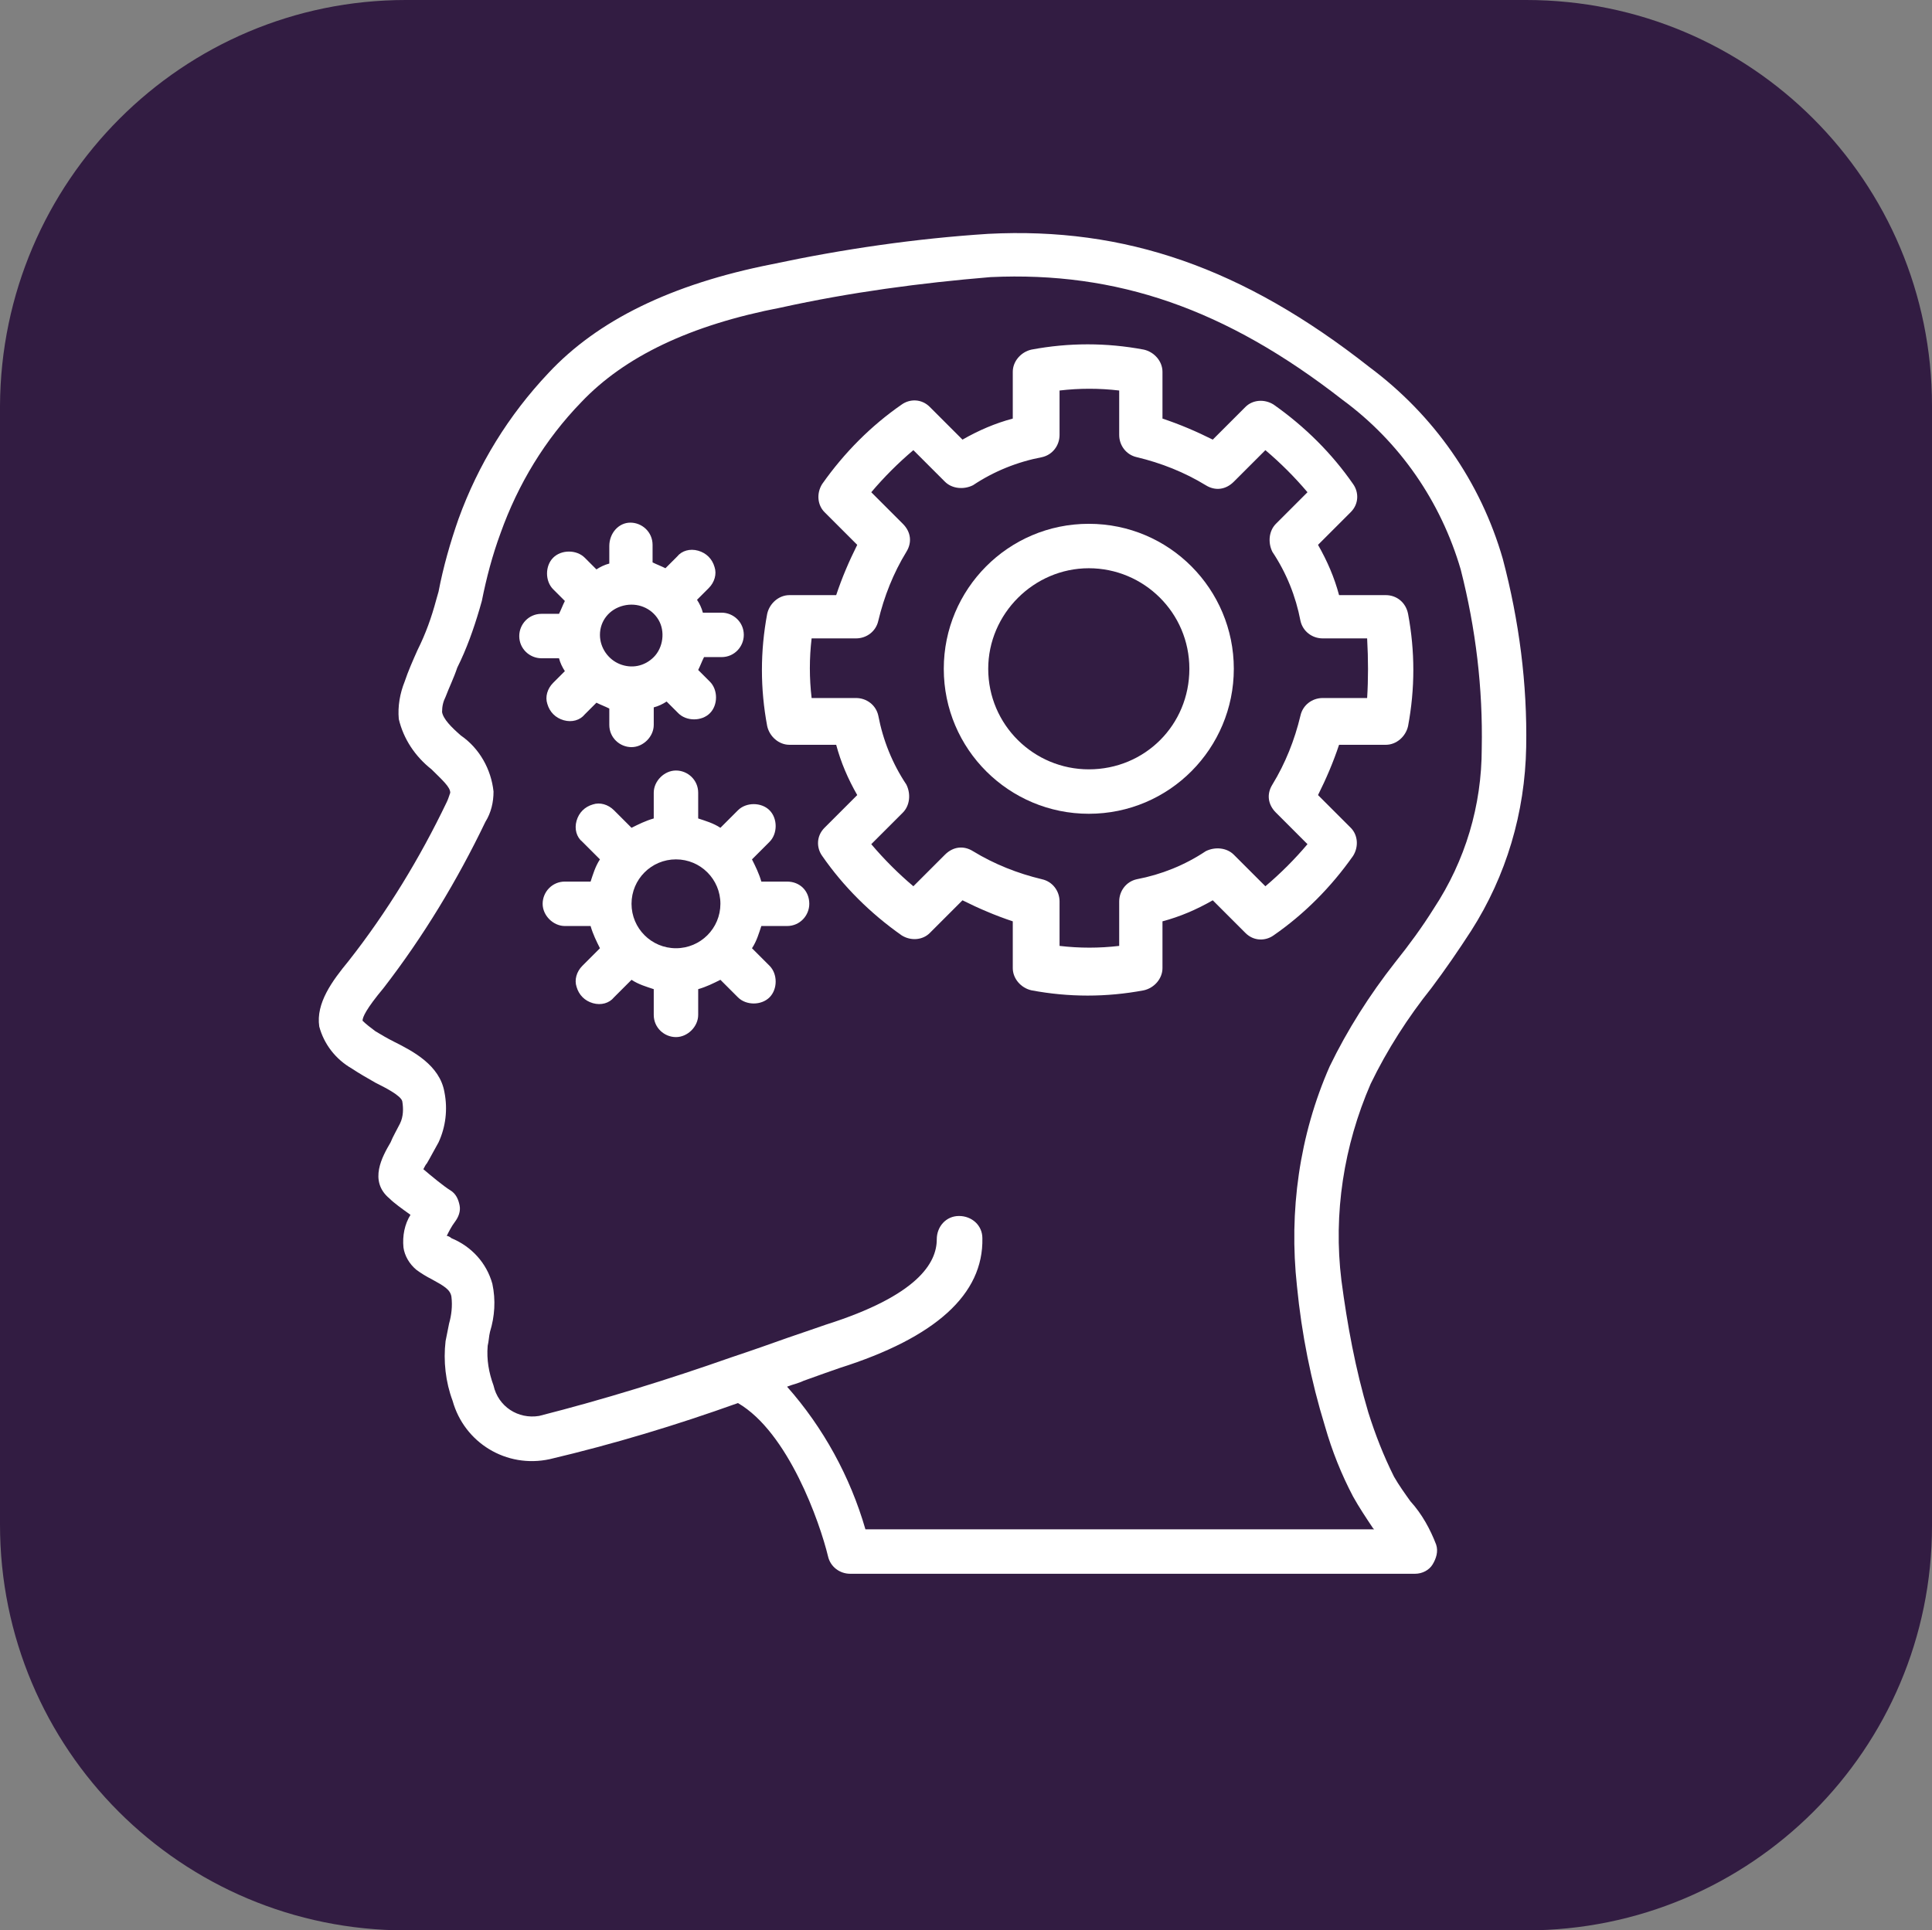
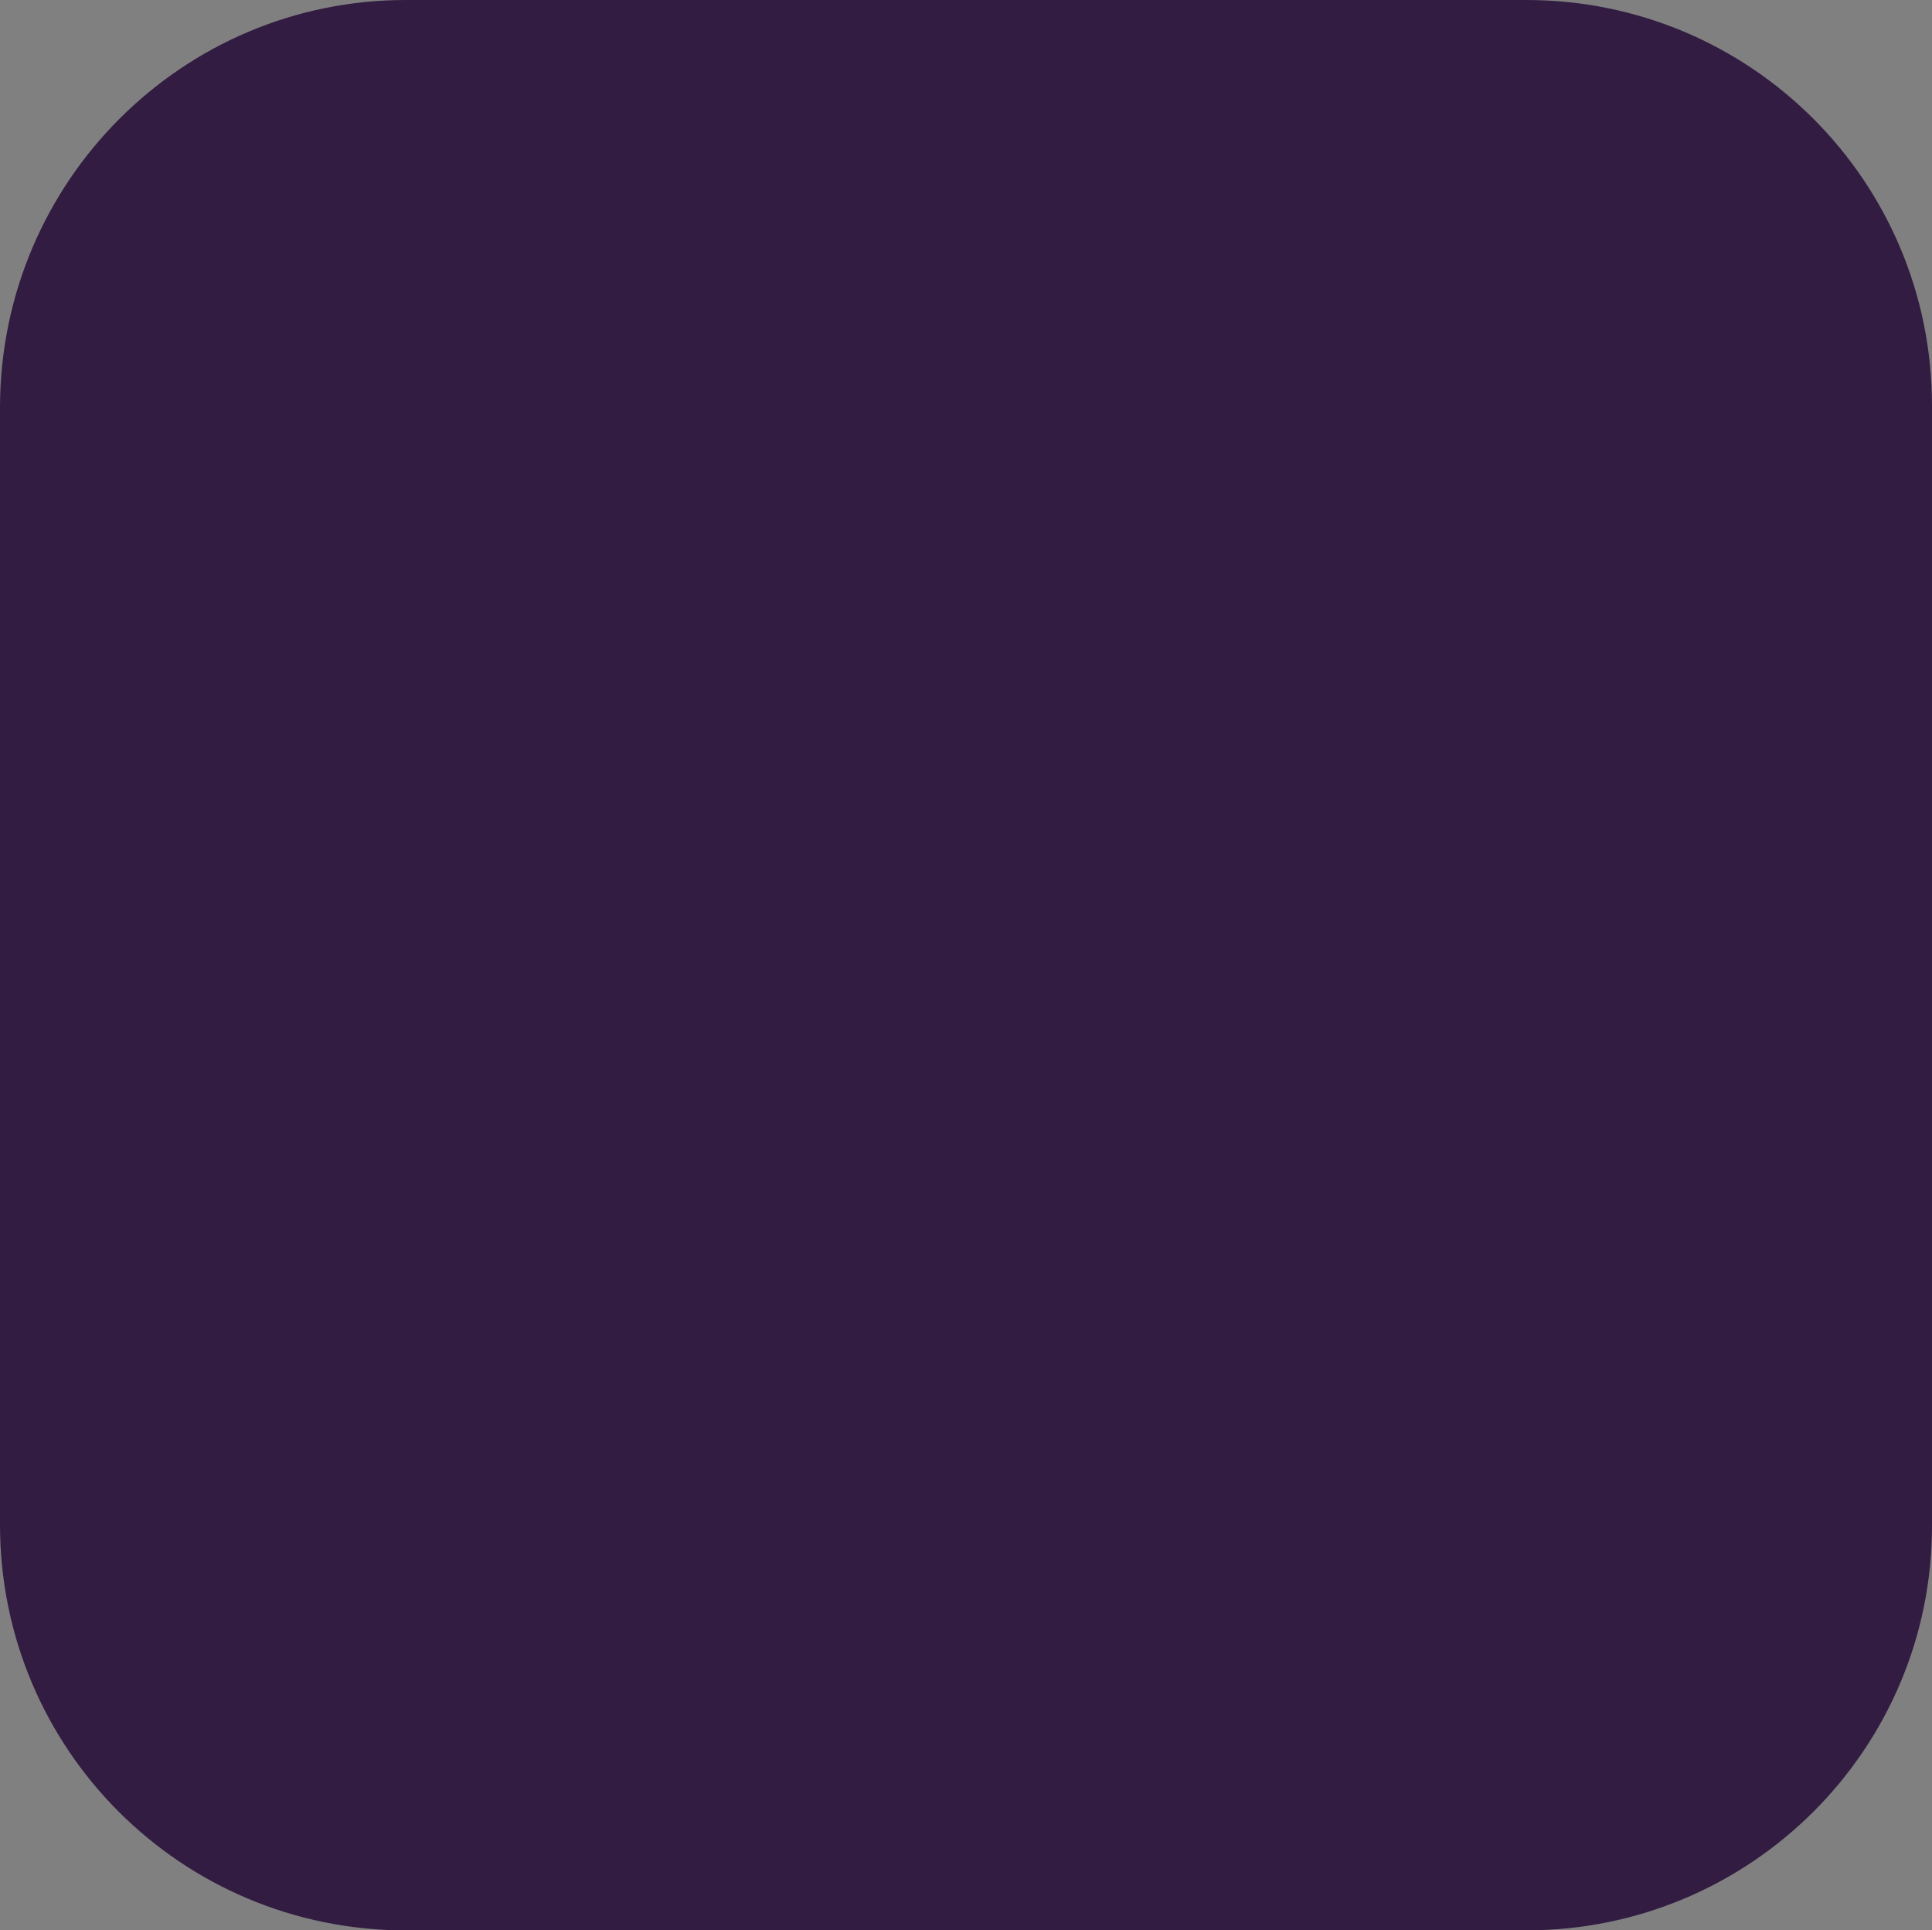
<svg xmlns="http://www.w3.org/2000/svg" version="1.1" id="Layer_1" x="0px" y="0px" viewBox="0 0 165.2 165.1" style="enable-background:new 0 0 165.2 165.1;" xml:space="preserve">
  <rect x="0" y="0" width="165.2" height="165.1" fill="#808080" stroke="none" />
  <style type="text/css">
	.st0{fill:#321C42;}
	.st1{fill:#FFFFFF;}
</style>
  <g id="Layer_1_00000065788256187183892580000008125743778613121930_">
    <g id="Layer_1_00000026156775226058763570000006977014230490577316_">
	</g>
    <g id="Layer_2_00000114754746289456003620000005689138909242461065_">
      <g>
        <g>
          <path class="st0" d="M130.5,165.1H34.7C15.5,165.1,0,149.6,0,130.4V34.7C0.1,15.5,15.6,0,34.7,0h95.8      c19.2,0,34.7,15.5,34.7,34.7v95.8C165.2,149.6,149.7,165.1,130.5,165.1z" />
        </g>
        <g transform="translate(0 -1)">
          <g>
            <g>
-               <path class="st1" d="M128.5,48.8c-1.9-6.6-5.9-12.3-11.4-16.4c-10.8-8.5-20.9-12-32.6-11.4c-6.2,0.4-12.4,1.3-18.5,2.6        c-8.6,1.7-14.9,4.8-19.1,9.3c-3.4,3.6-6,7.8-7.7,12.5c-0.7,2-1.3,4.1-1.7,6.2l-0.2,0.7c-0.4,1.5-0.9,2.9-1.6,4.3        c-0.4,0.9-0.8,1.8-1.1,2.7c-0.4,1-0.6,2.1-0.5,3.2c0.4,1.7,1.4,3.2,2.8,4.3c0.9,0.9,1.6,1.5,1.6,2c-0.1,0.3-0.2,0.6-0.3,0.8        c-2.3,4.8-5.1,9.4-8.4,13.6c-1.4,1.7-2.8,3.6-2.5,5.6c0.4,1.5,1.4,2.8,2.8,3.6c0.6,0.4,1.3,0.8,2,1.2c0.8,0.4,2.2,1.1,2.3,1.6        c0.1,0.6,0.1,1.3-0.2,1.9s-0.6,1.1-0.8,1.6c-0.7,1.2-1.9,3.3-0.1,4.8c0.4,0.4,1.1,0.9,1.8,1.4c-0.5,0.8-0.7,1.8-0.6,2.8        c0.1,0.7,0.5,1.4,1.1,1.9c0.4,0.3,0.9,0.6,1.3,0.8c1.1,0.6,1.6,0.9,1.7,1.5c0.1,0.8,0,1.6-0.2,2.3c-0.1,0.5-0.2,1-0.3,1.5        c-0.2,1.7,0,3.5,0.6,5.1c1,3.6,4.6,5.8,8.3,5c5.5-1.3,10.8-2.9,16.1-4.8c4.3,2.5,7,10.2,7.7,13.1c0.2,0.9,1,1.5,1.9,1.5H121        c0.6,0,1.2-0.3,1.5-0.8s0.5-1.1,0.3-1.7c-0.5-1.3-1.2-2.6-2.2-3.7c-0.5-0.7-1-1.4-1.4-2.1c-0.9-1.8-1.6-3.6-2.2-5.5        c-1.1-3.7-1.8-7.5-2.3-11.3c-0.7-5.7,0.2-11.5,2.5-16.8c1.4-2.9,3.2-5.7,5.2-8.2c1.2-1.6,2.3-3.2,3.4-4.9        c3-4.7,4.6-10.1,4.7-15.7C130.6,59.5,129.9,54.1,128.5,48.8z M126.7,65c0,4.9-1.4,9.6-4.1,13.7c-1,1.6-2.1,3.1-3.3,4.6        c-2.2,2.8-4.1,5.8-5.6,8.9c-2.6,5.9-3.5,12.4-2.8,18.8c0.4,4.1,1.2,8.1,2.4,12c0.6,2.1,1.4,4.1,2.4,6c0.5,0.9,1.1,1.8,1.7,2.7        l0.1,0.1H74c-1.3-4.5-3.6-8.7-6.7-12.2c0.5-0.2,1-0.3,1.4-0.5c1.4-0.5,2.5-0.9,3.1-1.1c8.2-2.6,12.3-6.3,12.2-11.1        c0-1.1-0.9-1.9-2-1.9s-1.9,0.9-1.9,2c0,2-1.6,4.8-9.5,7.3c-0.6,0.2-1.7,0.6-3.2,1.1c-1.4,0.5-3.1,1.1-4.9,1.7l0,0        c-5.4,1.9-10.9,3.6-16.4,5c-1.8,0.3-3.5-0.8-3.9-2.6c-0.4-1.1-0.6-2.2-0.5-3.4c0.1-0.4,0.1-0.8,0.2-1.2        c0.4-1.3,0.5-2.7,0.2-4.1c-0.5-1.8-1.8-3.2-3.5-3.9c-0.1-0.1-0.3-0.2-0.4-0.2c0.2-0.4,0.4-0.8,0.7-1.2        c0.3-0.4,0.5-0.9,0.4-1.4s-0.3-1-0.8-1.3s-1.6-1.2-2.3-1.8c0.1-0.2,0.2-0.4,0.3-0.5c0.3-0.5,0.6-1.1,1-1.8        c0.6-1.3,0.8-2.8,0.5-4.3c-0.4-2.3-2.7-3.5-4.3-4.3c-0.6-0.3-1.1-0.6-1.6-0.9c-0.4-0.3-0.8-0.6-1.1-0.9c0-0.3,0.3-1,1.8-2.8        c3.4-4.4,6.3-9.2,8.7-14.2c0.5-0.8,0.7-1.7,0.7-2.6C42,66.8,41,65,39.4,63.9c-0.8-0.7-1.5-1.4-1.6-2c0-0.5,0.1-0.9,0.3-1.3        c0.3-0.8,0.7-1.6,1-2.5c0.8-1.6,1.4-3.3,1.9-5l0.2-0.7c0.4-2,0.9-3.9,1.6-5.8c1.5-4.2,3.8-8,6.9-11.2        c3.7-3.9,9.3-6.6,17.1-8.1c5.9-1.3,11.9-2.1,17.9-2.6c10.8-0.5,20.1,2.7,30.1,10.5c4.9,3.6,8.4,8.7,10.1,14.5        C126.2,54.8,126.8,59.9,126.7,65z" />
-               <path class="st1" d="M118.5,51.9h-4c-0.4-1.5-1-2.9-1.8-4.3l2.8-2.8c0.7-0.7,0.7-1.7,0.2-2.4c-1.8-2.6-4.1-4.9-6.8-6.8        c-0.8-0.5-1.8-0.4-2.4,0.2l-2.8,2.8c-1.4-0.7-2.8-1.3-4.3-1.8v-4c0-0.9-0.7-1.7-1.6-1.9c-3.2-0.6-6.4-0.6-9.6,0        c-0.9,0.2-1.6,1-1.6,1.9v4c-1.5,0.4-2.9,1-4.3,1.8l-2.8-2.8c-0.7-0.7-1.7-0.7-2.4-0.2c-2.6,1.8-4.9,4.1-6.8,6.8        c-0.5,0.8-0.4,1.8,0.2,2.4l2.8,2.8c-0.7,1.4-1.3,2.8-1.8,4.3h-4c-0.9,0-1.7,0.7-1.9,1.6c-0.6,3.2-0.6,6.4,0,9.6        c0.2,0.9,1,1.6,1.9,1.6h4c0.4,1.5,1,2.9,1.8,4.3l-2.8,2.8c-0.7,0.7-0.7,1.7-0.2,2.4c1.8,2.6,4.1,4.9,6.8,6.8        c0.8,0.5,1.8,0.4,2.4-0.2l2.8-2.8c1.4,0.7,2.8,1.3,4.3,1.8v4c0,0.9,0.7,1.7,1.6,1.9c3.2,0.6,6.4,0.6,9.6,0        c0.9-0.2,1.6-1,1.6-1.9v-4c1.5-0.4,2.9-1,4.3-1.8l2.8,2.8c0.7,0.7,1.7,0.7,2.4,0.2c2.6-1.8,4.9-4.1,6.8-6.8        c0.5-0.8,0.4-1.8-0.2-2.4l-2.8-2.8c0.7-1.4,1.3-2.8,1.8-4.3h4c0.9,0,1.7-0.7,1.9-1.6c0.6-3.2,0.6-6.4,0-9.6        C120.2,52.5,119.4,51.9,118.5,51.9z M116.9,60.7h-3.8c-0.9,0-1.7,0.6-1.9,1.5c-0.5,2.1-1.3,4.1-2.4,5.9        c-0.5,0.8-0.4,1.7,0.3,2.4l2.7,2.7c-1.1,1.3-2.3,2.5-3.6,3.6l-2.7-2.7c-0.6-0.6-1.6-0.7-2.4-0.3c-1.8,1.2-3.8,2-5.9,2.4        c-0.9,0.2-1.5,1-1.5,1.9v3.8c-1.7,0.2-3.4,0.2-5.1,0v-3.8c0-0.9-0.6-1.7-1.5-1.9c-2.1-0.5-4.1-1.3-5.9-2.4        c-0.8-0.5-1.7-0.4-2.4,0.3l-2.7,2.7c-1.3-1.1-2.5-2.3-3.6-3.6l2.7-2.7c0.6-0.6,0.7-1.6,0.3-2.4c-1.2-1.8-2-3.8-2.4-5.9        c-0.2-0.9-1-1.5-1.9-1.5h-3.8c-0.2-1.7-0.2-3.4,0-5.1l0,0h3.8c0.9,0,1.7-0.6,1.9-1.5c0.5-2.1,1.3-4.1,2.4-5.9        c0.5-0.8,0.4-1.7-0.3-2.4l-2.7-2.7c1.1-1.3,2.3-2.5,3.6-3.6l2.7,2.7c0.6,0.6,1.6,0.7,2.4,0.3c1.8-1.2,3.8-2,5.9-2.4        c0.9-0.2,1.5-1,1.5-1.9v-3.8c1.7-0.2,3.4-0.2,5.1,0v3.8c0,0.9,0.6,1.7,1.5,1.9c2.1,0.5,4.1,1.3,5.9,2.4        c0.8,0.5,1.7,0.4,2.4-0.3l2.7-2.7c1.3,1.1,2.5,2.3,3.6,3.6l-2.7,2.7c-0.6,0.6-0.7,1.6-0.3,2.4c1.2,1.8,2,3.8,2.4,5.9        c0.2,0.9,1,1.5,1.9,1.5h3.8C117,57.4,117,59.1,116.9,60.7z" />
-               <path class="st1" d="M67.3,76.4h-2.2c-0.2-0.7-0.5-1.3-0.8-1.9l1.5-1.5c0.7-0.7,0.7-2,0-2.7s-2-0.7-2.7,0l-1.5,1.5        c-0.6-0.4-1.3-0.6-1.9-0.8v-2.2c0-1.1-0.9-1.9-1.9-1.9s-1.9,0.9-1.9,1.9V71c-0.7,0.2-1.3,0.5-1.9,0.8l-1.5-1.5        c-0.5-0.5-1.2-0.7-1.8-0.5c-0.7,0.2-1.2,0.7-1.4,1.4s0,1.4,0.5,1.8l1.5,1.5c-0.4,0.6-0.6,1.3-0.8,1.9h-2.2        c-1.1,0-1.9,0.9-1.9,1.9s0.9,1.9,1.9,1.9h2.2c0.2,0.7,0.5,1.3,0.8,1.9l-1.5,1.5c-0.5,0.5-0.7,1.2-0.5,1.8        c0.2,0.7,0.7,1.2,1.4,1.4s1.4,0,1.8-0.5l1.5-1.5c0.6,0.4,1.3,0.6,1.9,0.8v2.2c0,1.1,0.9,1.9,1.9,1.9s1.9-0.9,1.9-1.9v-2.2        c0.7-0.2,1.3-0.5,1.9-0.8l1.5,1.5c0.7,0.7,2,0.7,2.7,0s0.7-2,0-2.7l-1.5-1.5c0.4-0.6,0.6-1.3,0.8-1.9h2.2        c1.1,0,1.9-0.9,1.9-1.9C69.2,77.2,68.4,76.4,67.3,76.4z M57.8,82.1c-2.1,0-3.8-1.7-3.8-3.8s1.7-3.8,3.8-3.8s3.8,1.7,3.8,3.8        S59.9,82.1,57.8,82.1z" />
-               <path class="st1" d="M47.8,57.3c0.1,0.4,0.3,0.8,0.5,1.1l-1,1c-0.5,0.5-0.7,1.2-0.5,1.8c0.2,0.7,0.7,1.2,1.4,1.4        s1.4,0,1.8-0.5l1-1c0.4,0.2,0.7,0.3,1.1,0.5V63c0,1.1,0.9,1.9,1.9,1.9s1.9-0.9,1.9-1.9v-1.5c0.4-0.1,0.8-0.3,1.1-0.5l1,1        c0.7,0.7,2,0.7,2.7,0s0.7-2,0-2.7l-1-1c0.2-0.4,0.3-0.7,0.5-1.1h1.5c1.1,0,1.9-0.9,1.9-1.9c0-1.1-0.9-1.9-1.9-1.9h-1.6        c-0.1-0.4-0.3-0.8-0.5-1.1l1-1c0.5-0.5,0.7-1.2,0.5-1.8c-0.2-0.7-0.7-1.2-1.4-1.4s-1.4,0-1.8,0.5l-1,1        c-0.4-0.2-0.7-0.3-1.1-0.5v-1.5c0-1.1-0.9-1.9-1.9-1.9s-1.8,0.9-1.8,2v1.5c-0.4,0.1-0.8,0.3-1.1,0.5l-1-1        c-0.7-0.7-2-0.7-2.7,0s-0.7,2,0,2.7l1,1c-0.2,0.4-0.3,0.7-0.5,1.1h-1.5c-1.1,0-1.9,0.9-1.9,1.9c0,1.1,0.9,1.9,1.9,1.9H47.8        L47.8,57.3z M53.3,52.8c1.2-0.3,2.4,0.2,3,1.2s0.4,2.4-0.4,3.2s-1.9,1-2.9,0.6s-1.7-1.4-1.7-2.5        C51.3,54.1,52.1,53.1,53.3,52.8z" />
-               <path class="st1" d="M93.1,45.8c-6.9,0-12.4,5.6-12.4,12.4c0,6.9,5.6,12.4,12.4,12.4c6.9,0,12.4-5.6,12.4-12.4        C105.5,51.4,100,45.8,93.1,45.8z M93.1,66.8c-4.7,0-8.6-3.8-8.6-8.6c0-4.7,3.9-8.6,8.6-8.6s8.6,3.8,8.6,8.6        S97.9,66.8,93.1,66.8z" />
-             </g>
+               </g>
          </g>
        </g>
      </g>
    </g>
  </g>
</svg>